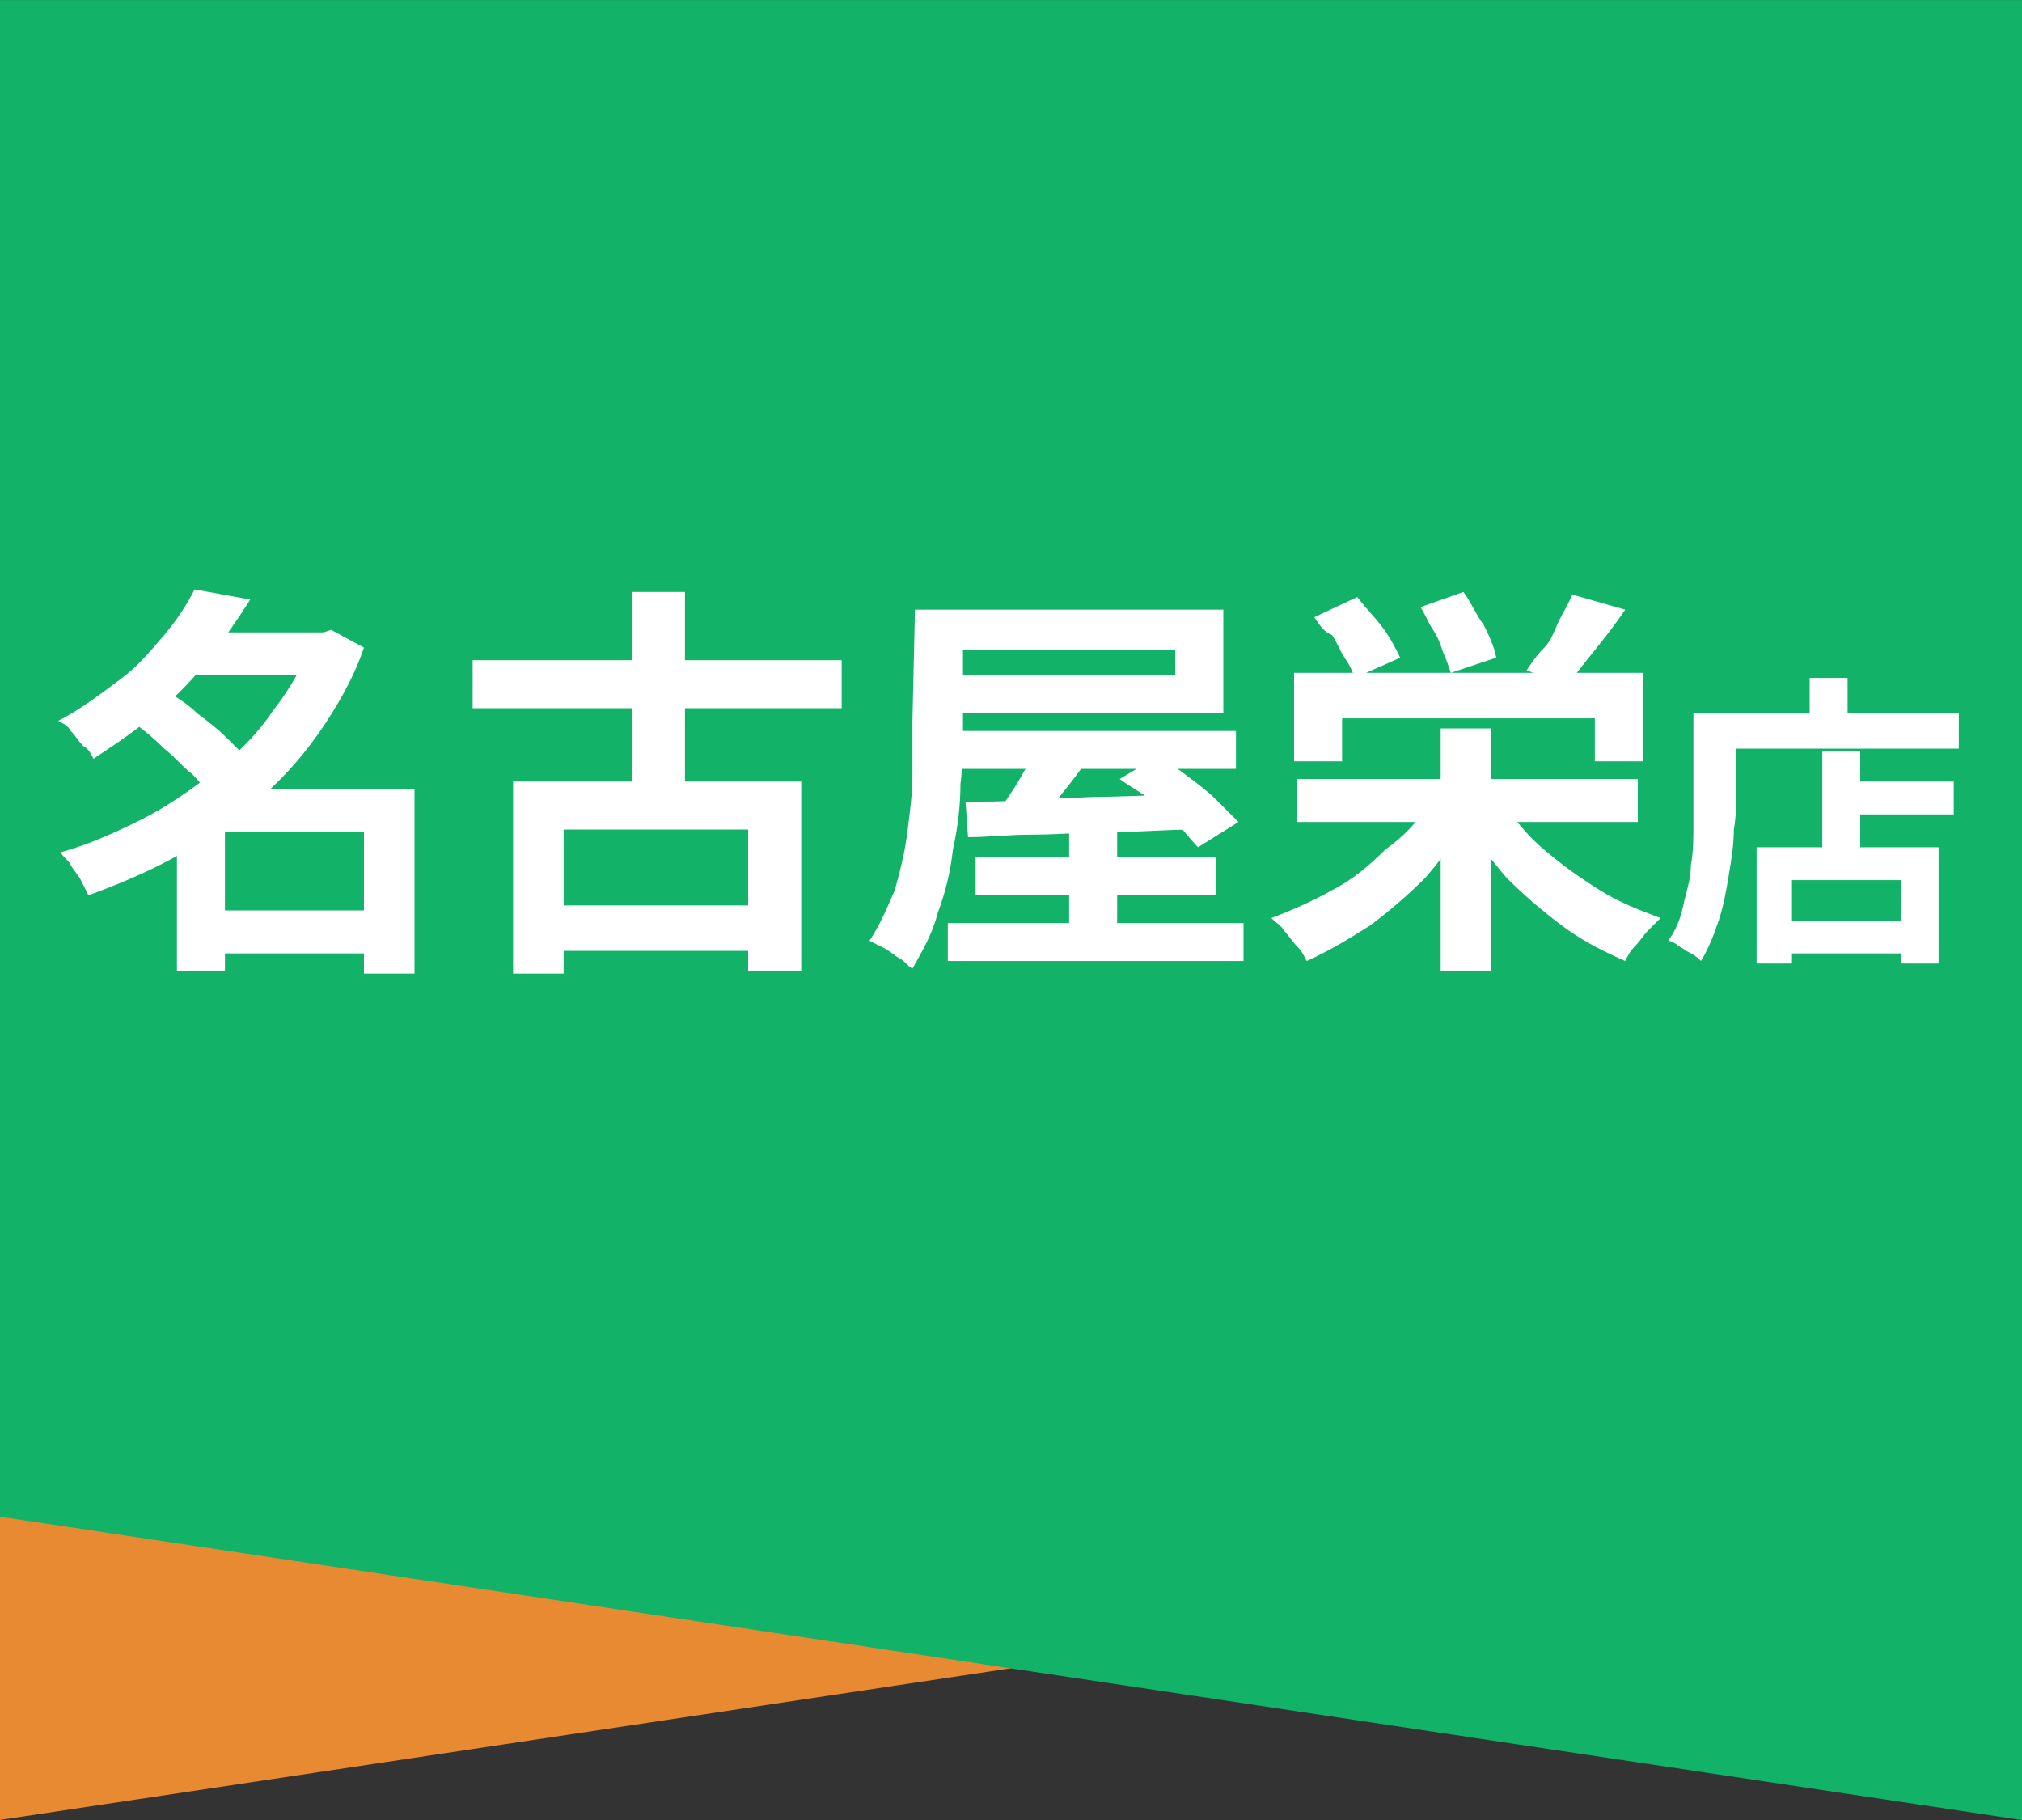
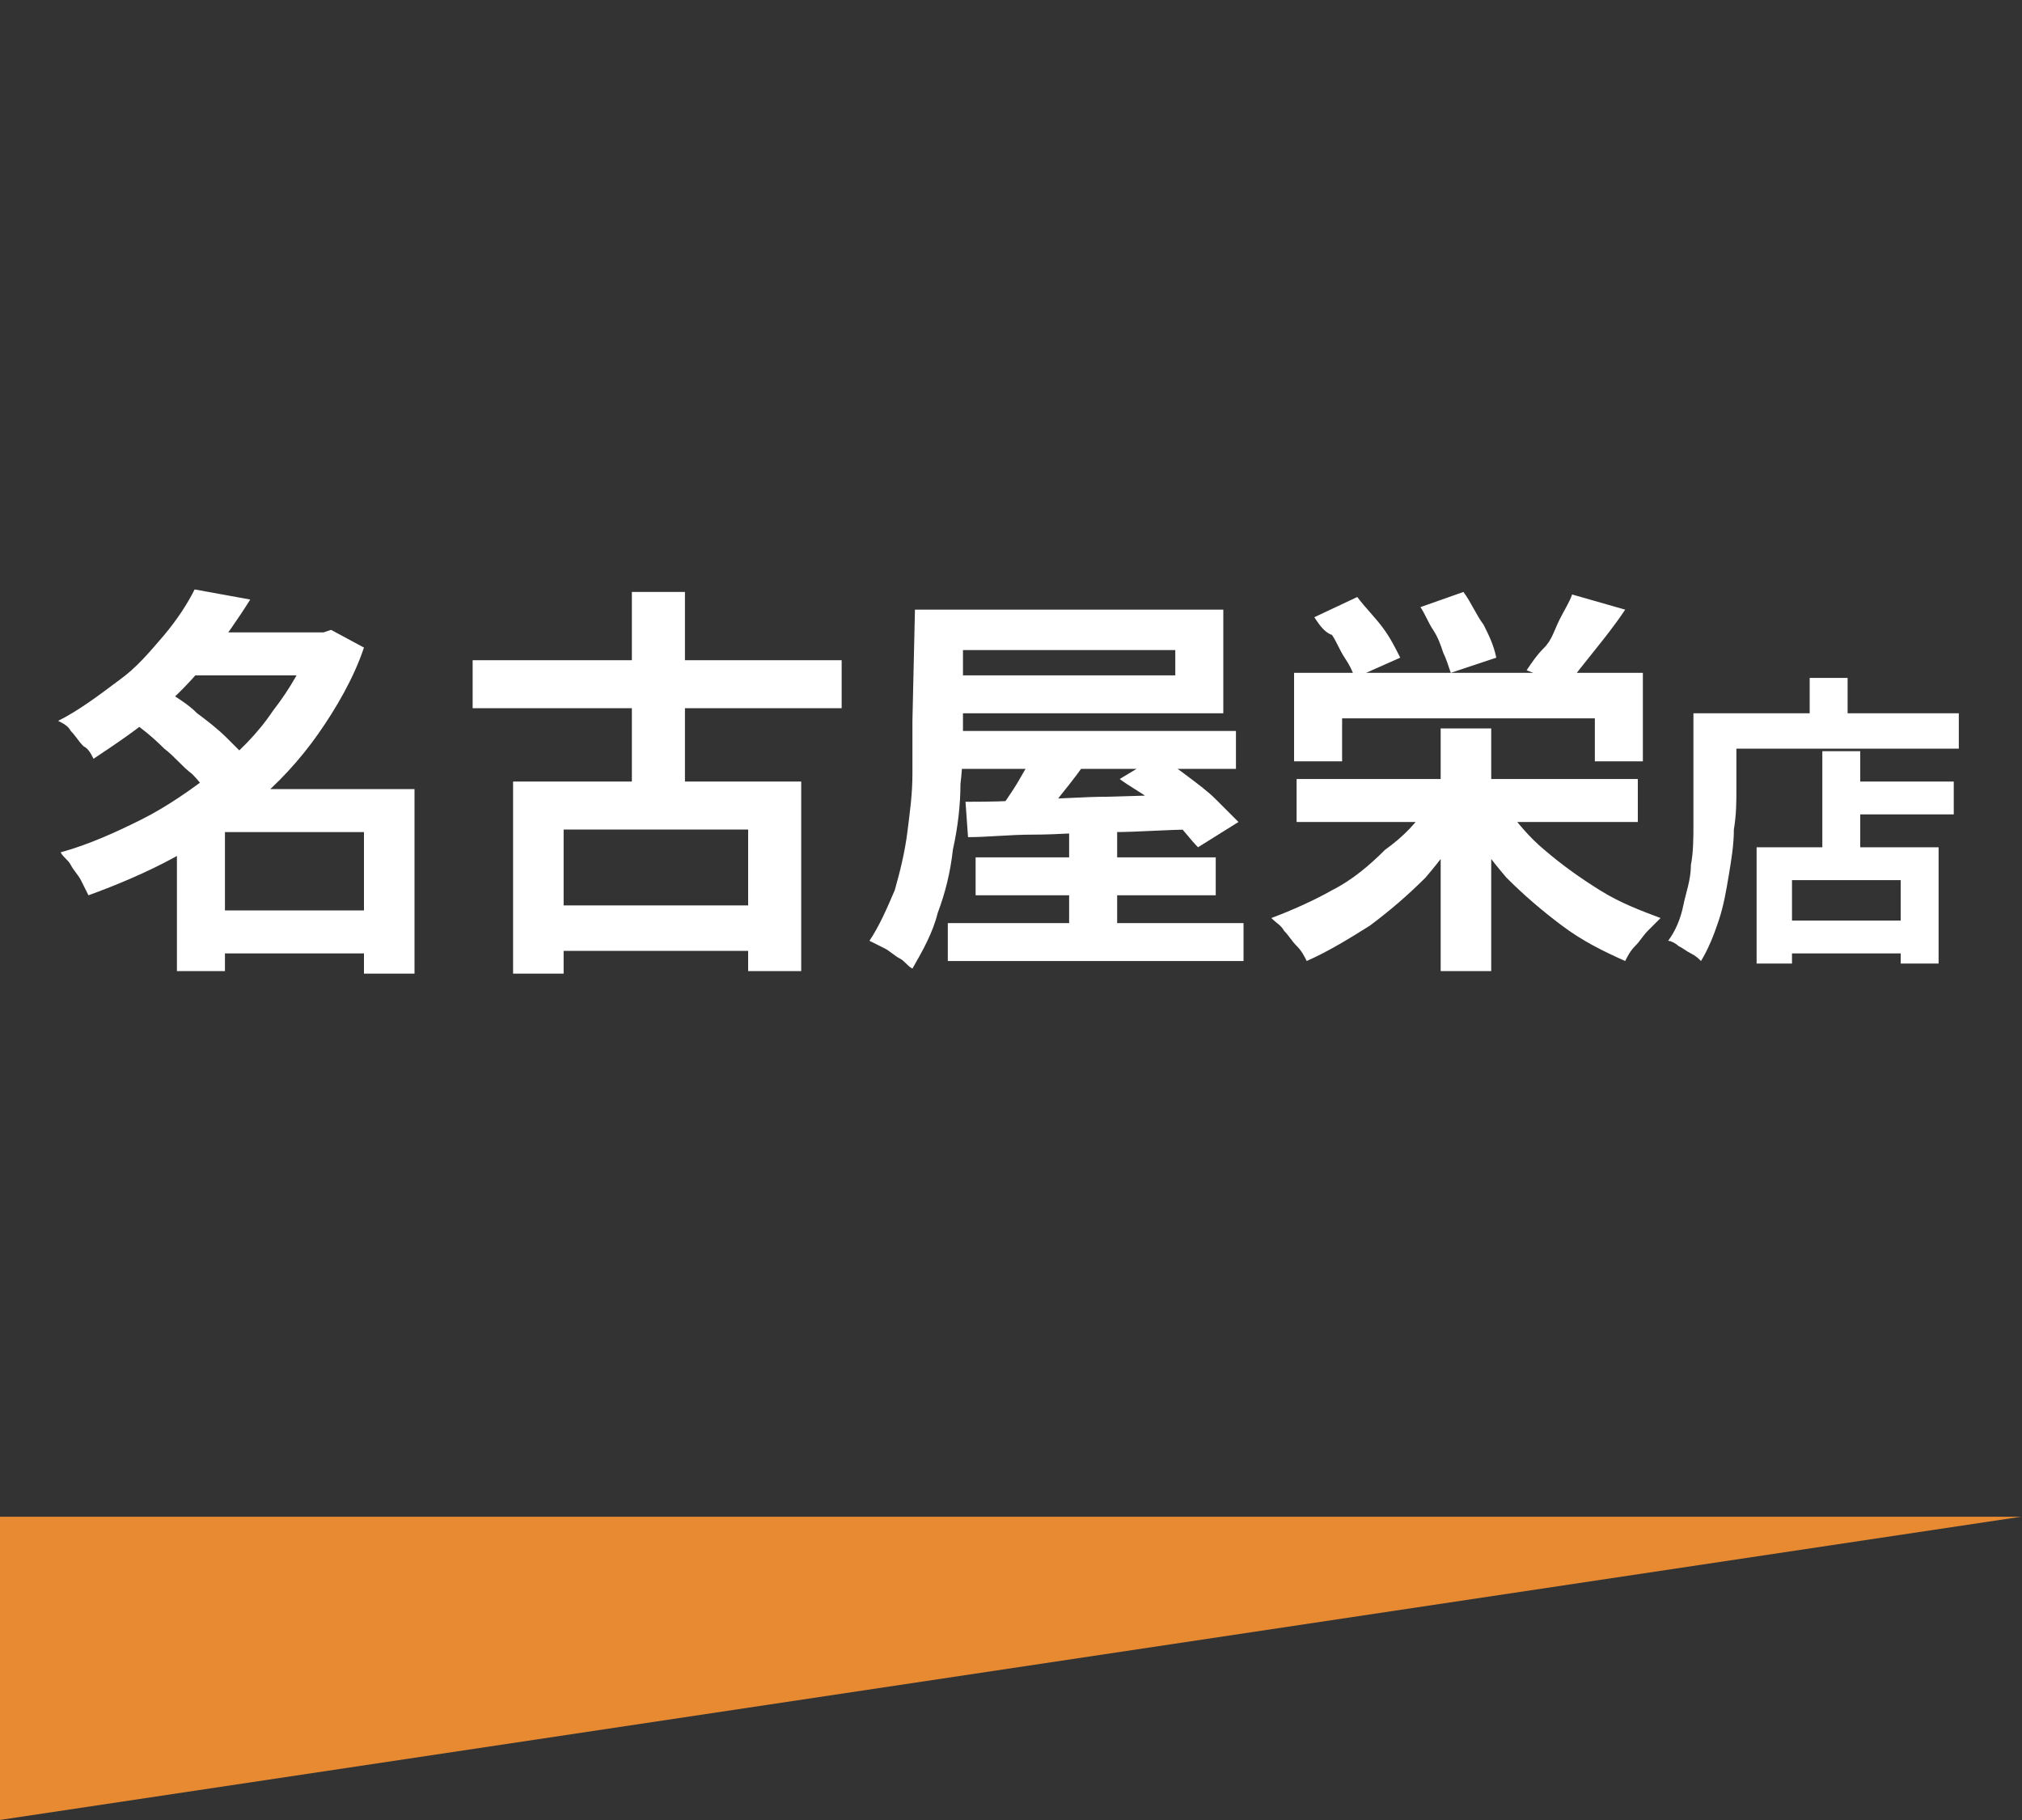
<svg xmlns="http://www.w3.org/2000/svg" version="1.1" id="レイヤー_1" x="0" y="0" viewBox="0 0 80 72" xml:space="preserve">
  <rect x="0" y="0" width="80" height="72" fill="#333333" stroke="none" />
  <path d="M607.1 3729h80l-80 12v-12z" fill="#e88a31" transform="translate(-607.129 -3668.998)" />
-   <path d="M610 3742h80v12l-80-12zm0 0v-60h80v60h-80z" fill="#12b269" transform="translate(-610 -3681.998)" />
  <path d="M-17375.9-16090h7.2v1.7h-7.2v-1.7zm-.8-11h5.7v1.7h-5.7v-1.7zm.4-1.7l2.2.4c-.5.8-1 1.5-1.6 2.3-.6.8-1.3 1.5-2 2.1-.8.7-1.7 1.3-2.6 1.9-.1-.2-.2-.4-.4-.5-.2-.2-.3-.4-.5-.6-.1-.2-.3-.3-.5-.4.8-.4 1.6-1 2.4-1.6.7-.5 1.2-1.1 1.8-1.8.5-.6.9-1.2 1.2-1.8zm4.7 1.7h.4l.3-.1 1.3.7c-.4 1.2-1.1 2.4-1.8 3.4s-1.6 2-2.6 2.8c-1 .8-2 1.5-3.1 2.1-1.1.6-2.3 1.1-3.4 1.5l-.3-.6c-.1-.2-.3-.4-.4-.6-.1-.2-.3-.3-.4-.5 1.1-.3 2.2-.8 3.2-1.3s2-1.2 2.9-1.9c.9-.7 1.7-1.5 2.3-2.4.7-.9 1.2-1.8 1.6-2.8v-.3zm-7.2 3.5l1.4-1.2c.4.3.8.5 1.2.9.4.3.8.6 1.2 1l.9.9-1.5 1.4c-.3-.3-.5-.6-.8-.9-.4-.3-.7-.7-1.1-1-.5-.5-.9-.8-1.3-1.1zm9.2 2.7h2v7.3h-2v-7.3zm-5.5 0h6.4v1.7h-6.4v5.5h-1.9v-5.8l1.5-1.4h.4zm9.8-5.1h14.6v1.9h-14.6v-1.9zm2.8 9.7h9v1.8h-9v-1.8zm3.5-12.4h2.1v8.5h-2.1v-8.5zm-4.7 7.5h11.4v7.5h-2.1v-5.6h-7.3v5.7h-2v-7.6zm15.9-6.8h1.9v4.6c0 .7 0 1.5-.1 2.3 0 .8-.1 1.7-.3 2.6-.1.9-.3 1.7-.6 2.5-.2.8-.6 1.5-1 2.2-.2-.1-.3-.3-.5-.4-.2-.1-.4-.3-.6-.4l-.6-.3c.4-.6.7-1.3 1-2 .2-.7.4-1.5.5-2.3.1-.8.2-1.5.2-2.3v-2.1l.1-4.4zm1.1 0h11.1v4.1h-11.1v-1.5h9.2v-1h-9.2v-1.6zm.5 4.8h11.1v1.5h-11.1v-1.5zm.8 5h9.5v1.5h-9.5v-1.5zm-1.1 2.6h11.7v1.5h-11.7v-1.5zm4.8-3.8h1.9v4.9h-1.9v-4.9zm-4.1-1c.8 0 1.6 0 2.6-.1 1 0 2-.1 3.1-.1l3.3-.1v1.4c-1.1 0-2.1.1-3.2.1s-2.1.1-3.1.1-1.8.1-2.6.1l-.1-1.4zm3-2.4l1.9.6c-.3.5-.7 1-1.1 1.5-.4.5-.7.9-1 1.3l-1.5-.6.6-.9c.2-.3.4-.7.6-1 .2-.3.3-.6.5-.9zm3.1 1.5l1.5-.9c.4.2.8.5 1.2.8.4.3.8.6 1.1.9l.9.9-1.6 1c-.3-.3-.5-.6-.8-.9-.3-.3-.7-.7-1.1-1s-.8-.5-1.2-.8zm7 0h13.5v1.7h-13.5v-1.7zm5.7-2h2v9.6h-2v-9.6zm-.5 3l1.6.6c-.5.8-1.1 1.6-1.7 2.3-.7.7-1.4 1.3-2.2 1.9-.8.5-1.6 1-2.5 1.4-.1-.2-.2-.4-.4-.6-.2-.2-.3-.4-.5-.6-.1-.2-.3-.3-.5-.5.8-.3 1.7-.7 2.4-1.1.8-.4 1.5-1 2.1-1.6.7-.5 1.3-1.1 1.7-1.8zm3 0c.5.7 1 1.3 1.6 1.8.7.6 1.4 1.1 2.2 1.6.8.5 1.6.8 2.4 1.1l-.5.5c-.2.2-.3.4-.5.6-.2.2-.3.4-.4.6-.9-.4-1.7-.8-2.5-1.4-.8-.6-1.5-1.2-2.2-1.9-.6-.7-1.2-1.5-1.7-2.3l1.6-.6zm-8.3-5.2h13.8v3.5h-1.9v-1.7h-10v1.7h-1.9v-3.5zm11-3.1l2.1.6c-.4.6-.8 1.1-1.2 1.6-.4.5-.8 1-1.1 1.4l-1.6-.6c.2-.3.4-.6.7-.9s.4-.7.6-1.1c.2-.4.4-.7.5-1zm-10.2.9l1.7-.8c.3.4.7.8 1 1.2.3.4.5.8.7 1.2l-1.8.8c-.1-.3-.2-.5-.4-.8-.2-.3-.3-.6-.5-.9-.3-.1-.5-.4-.7-.7zm4.2-.4l1.7-.6c.3.4.5.9.8 1.3.2.4.4.8.5 1.3l-1.8.6c-.1-.3-.2-.6-.3-.8-.1-.3-.2-.6-.4-.9-.2-.3-.3-.6-.5-.9zm16.6 6.9h4.5v1.3h-4.5v-1.3zm-2.6 5.5h5.6v1.3h-5.6v-1.3zm1.9-6.7h1.5v4.5h-1.5v-4.5zm-2.6 3.8h7.2v4.6h-1.5v-3.3h-4.3v3.3h-1.4v-4.6zm2.1-6.7h1.5v2.2h-1.5v-2.2zm-3.6 1.4h9.5v1.4h-9.5v-1.4zm-.7 0h1.4v3c0 .5 0 1-.1 1.6 0 .6-.1 1.2-.2 1.8-.1.6-.2 1.2-.4 1.8-.2.6-.4 1.1-.7 1.6-.1-.1-.2-.2-.4-.3-.2-.1-.3-.2-.5-.3-.1-.1-.3-.2-.4-.2.3-.4.5-.9.6-1.4.1-.5.3-1 .3-1.6.1-.5.1-1.1.1-1.6v-4.4z" fill="#fff" transform="translate(17384 16126.018)" />
</svg>